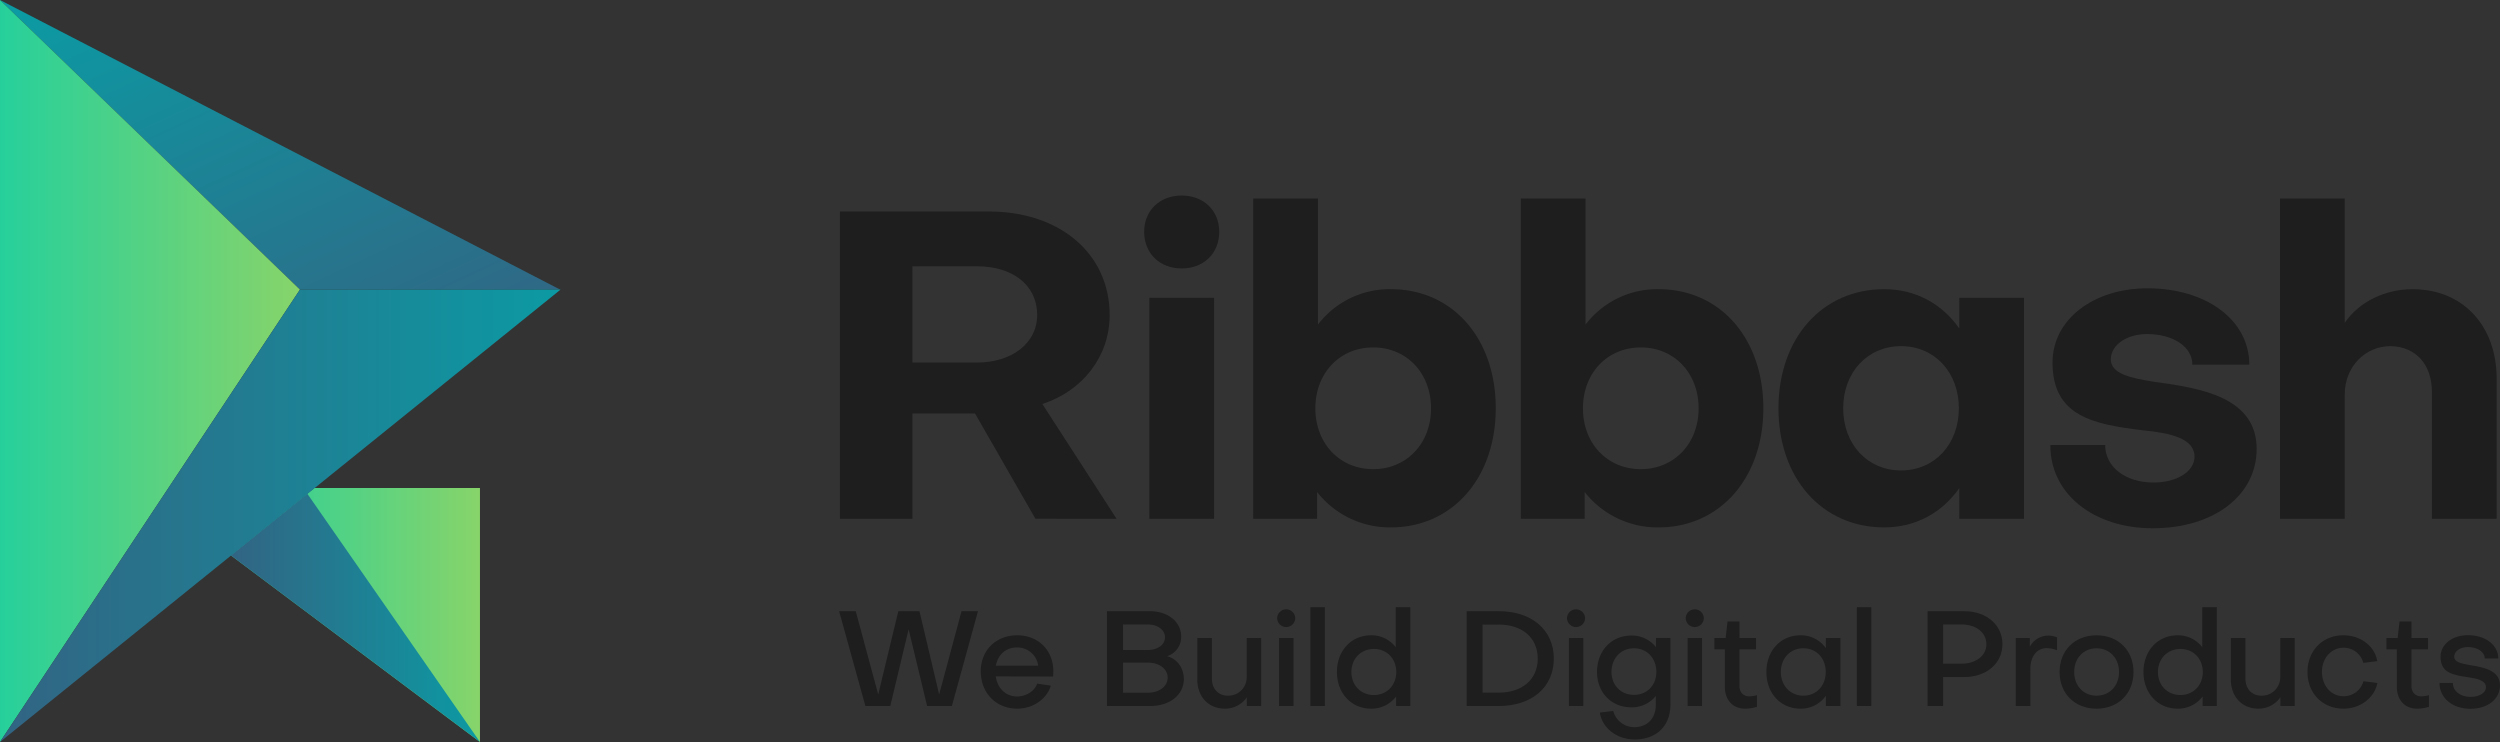
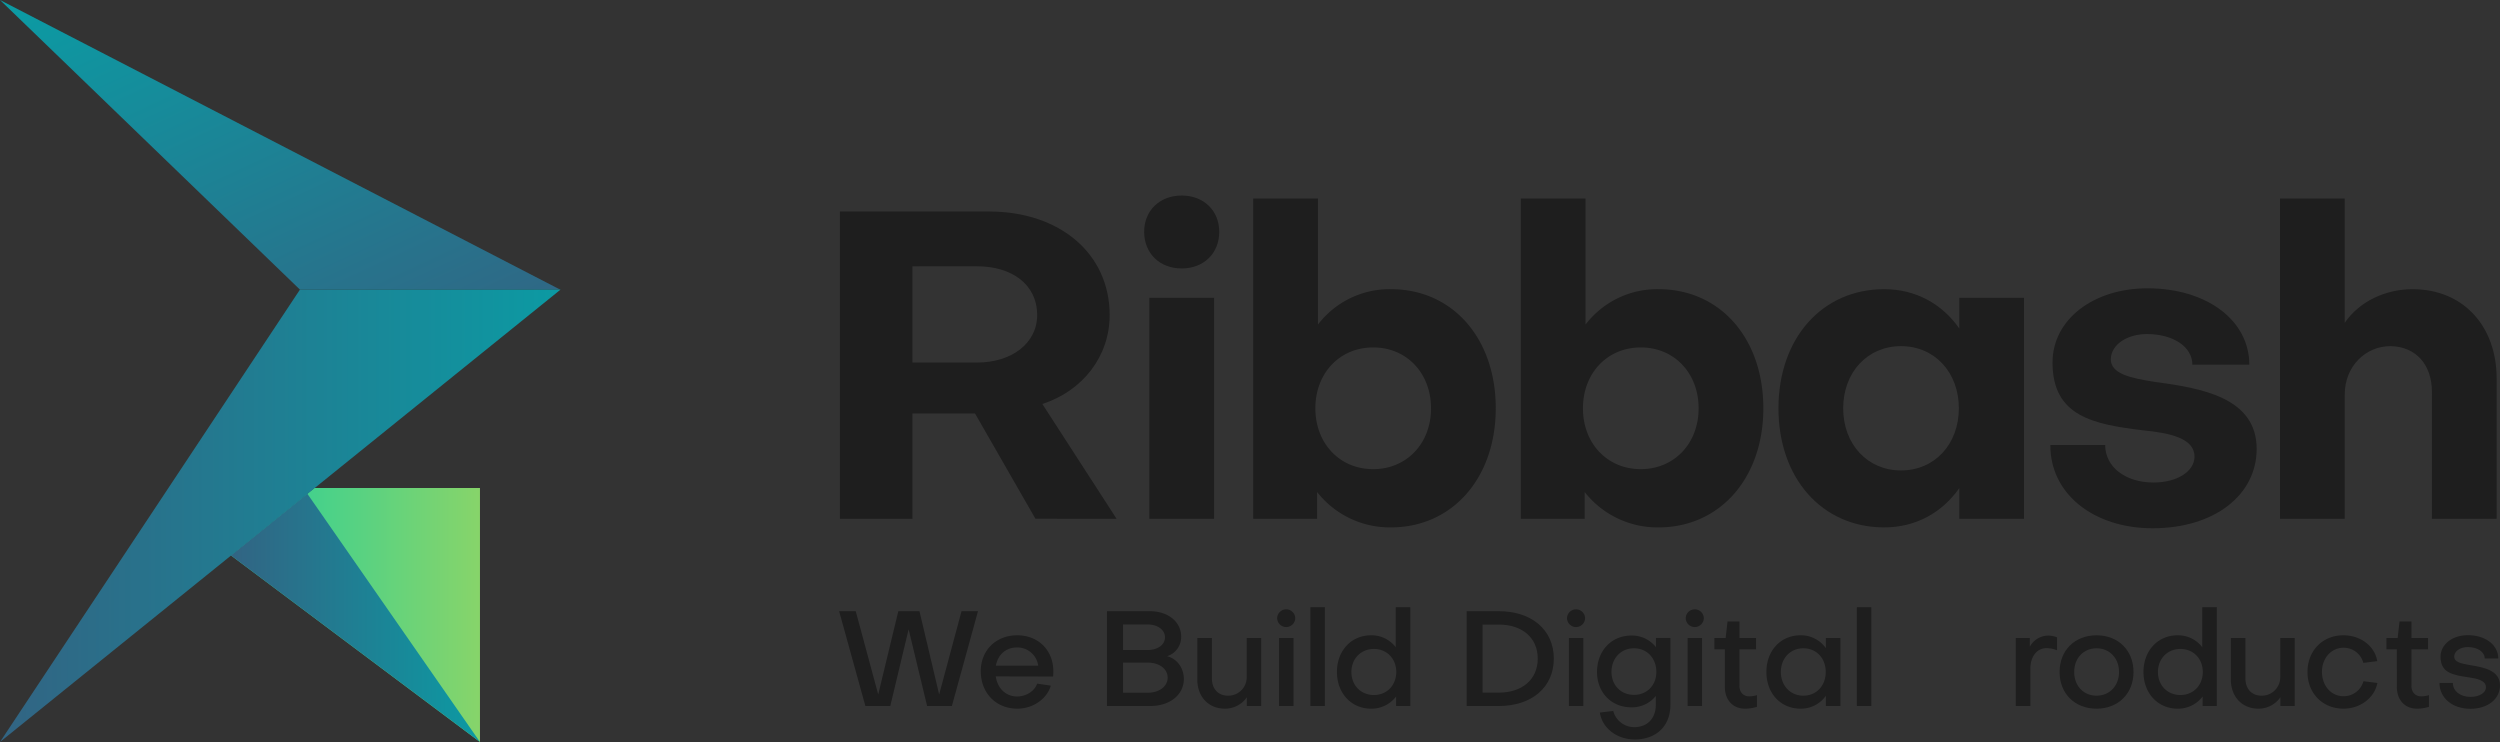
<svg xmlns="http://www.w3.org/2000/svg" xmlns:xlink="http://www.w3.org/1999/xlink" width="1435.191" height="425.949" viewBox="0 0 1435.191 425.949">
  <rect x="0" y="0" width="1435.191" height="425.949" fill="#333333" stroke="none" />
  <defs>
    <linearGradient id="linear-gradient" y1="0.5" x2="1" y2="0.5" gradientUnits="objectBoundingBox">
      <stop offset="0" stop-color="#26d09b" />
      <stop offset="1" stop-color="#87d46a" />
    </linearGradient>
    <linearGradient id="linear-gradient-3" y1="0.5" x2="1" y2="0.5" gradientUnits="objectBoundingBox">
      <stop offset="0" stop-color="#326483" />
      <stop offset="1" stop-color="#0c9aa3" />
    </linearGradient>
    <linearGradient id="linear-gradient-6" x1="0.942" y1="1.195" x2="-0.032" y2="0.107" xlink:href="#linear-gradient-3" />
  </defs>
  <g id="Group_15325" data-name="Group 15325" transform="translate(-181.532 -131.728)">
    <g id="Group_15319" data-name="Group 15319">
      <g id="Group_15318" data-name="Group 15318">
        <path id="Path_12465" data-name="Path 12465" d="M705.339,429.543H663.716V253.14h85.476c40.88,0,69.371,24.28,69.371,59.462,0,23.785-15.608,43.605-38.649,51.038l42.614,65.9H775.949L741.264,369.09H705.339Zm0-144.938v55.249H742.5c19.572,0,34.437-10.9,34.437-27.252,0-17.839-14.865-28-34.437-28Z" fill="#1e1e1e" />
        <path id="Path_12466" data-name="Path 12466" d="M838.364,264.784c0-12.139,8.919-20.811,21.555-20.811s21.555,8.672,21.555,20.811c0,12.389-8.919,21.06-21.555,21.06S838.364,277.173,838.364,264.784ZM878.5,302.691V429.543H841.337V302.691Z" fill="#1e1e1e" />
        <path id="Path_12467" data-name="Path 12467" d="M980.01,434.5a53.1,53.1,0,0,1-42.366-20.316v15.361H900.976V245.707h37.163v72.346a51.775,51.775,0,0,1,41.871-20.317c35.429,0,60.2,28.244,60.2,68.381S1015.191,434.5,980.01,434.5Zm-43.358-68.381c0,20.069,13.874,34.934,33.2,34.934,19.077,0,33.2-14.617,33.2-34.934,0-20.068-13.874-34.933-33.2-34.933S936.652,346.049,936.652,366.117Z" fill="#1e1e1e" />
        <path id="Path_12468" data-name="Path 12468" d="M1133.622,434.5a53.1,53.1,0,0,1-42.366-20.316v15.361h-36.668V245.707h37.163v72.346a51.775,51.775,0,0,1,41.871-20.317c35.43,0,60.205,28.244,60.205,68.381S1168.8,434.5,1133.622,434.5Zm-43.357-68.381c0,20.069,13.874,34.934,33.2,34.934,19.077,0,33.2-14.617,33.2-34.934,0-20.068-13.874-34.933-33.2-34.933S1090.265,346.049,1090.265,366.117Z" fill="#1e1e1e" />
        <path id="Path_12469" data-name="Path 12469" d="M1306.311,302.691h37.165V429.543h-37.165V411.952c-9.91,14.122-25.023,22.546-43.109,22.546-35.677,0-60.7-28.244-60.7-68.381s25.023-68.381,60.7-68.381c18.086,0,33.2,8.424,43.109,22.546Zm-.248,63.426c0-20.563-13.874-35.677-33.2-35.677s-33.2,15.114-33.2,35.677,13.874,35.677,33.2,35.677S1306.063,386.681,1306.063,366.117Z" fill="#1e1e1e" />
        <path id="Path_12470" data-name="Path 12470" d="M1417.317,434.993c-34.19,0-58.965-20.067-58.717-47.816h31.464c0,12.636,11.645,21.554,27.749,21.554,13.626,0,23.538-6.441,23.538-14.865,0-10.653-14.371-13.627-29.732-15.113-28.244-3.469-51.781-7.929-51.781-38.9,0-24.775,23.537-42.613,54.507-42.613,33.942,0,58.47,18.334,58.47,43.853h-32.7c0-10.406-11.149-17.591-26.014-17.591-11.4,0-20.564,5.946-20.812,14.37,0,8.424,11.15,10.9,25.52,13.131,25.766,3.469,58.222,8.672,58.222,38.4C1477.027,415.916,1452.747,434.993,1417.317,434.993Z" fill="#1e1e1e" />
        <path id="Path_12471" data-name="Path 12471" d="M1527.587,245.707v71.355c8.424-12.388,23.537-19.326,38.9-19.326,29.236,0,48.313,21.307,48.313,51.285v80.522h-37.164V356.7c0-15.36-8.919-26.014-23.784-26.262-14.371,0-26.263,11.645-26.263,27.748v71.355h-37.163V245.707Z" fill="#1e1e1e" />
      </g>
    </g>
    <g id="Group_15321" data-name="Group 15321">
      <g id="Group_15320" data-name="Group 15320">
        <path id="Path_12472" data-name="Path 12472" d="M720.682,530.411,733.519,482.6h9.457l-14.991,54.426H713.764l-10.61-44.048-10.531,44.048h-14.3L663.257,482.6h9.532L685.7,530.411,697.235,482.6h12.147Z" fill="#1e1e1e" />
        <path id="Path_12473" data-name="Path 12473" d="M765.476,496.433c12.146,0,20.755,8.61,20.755,20.679,0,.922-.077,2.076-.153,3l-32.9-.077c1,6.919,5.843,11.531,12.222,11.531,5.228,0,10.071-3.075,11.532-7.379l7.84,1.153c-2.228,7.687-10.3,13.222-19.217,13.222-12.224,0-20.988-8.995-20.988-21.525C744.565,505.043,753.329,496.433,765.476,496.433Zm12.069,17.451a12.053,12.053,0,0,0-12.3-10.455c-6.3,0-10.916,4.227-11.992,10.455Z" fill="#1e1e1e" />
        <path id="Path_12474" data-name="Path 12474" d="M817.027,537.022V482.6h24.6c10.532,0,17.989,6.15,17.989,14.606a11.522,11.522,0,0,1-8.072,11.224c5.612,1.384,9.609,6.764,9.609,13.068,0,9.071-7.995,15.528-19.218,15.528Zm9.226-46.816V504.89h13.99c5.92,0,10.071-3,10.071-7.3s-4.151-7.38-10.071-7.38ZM840.4,512.115H826.253v17.3H840.4c6.688,0,11.455-3.69,11.455-8.686S847.085,512.115,840.4,512.115Z" fill="#1e1e1e" />
        <path id="Path_12475" data-name="Path 12475" d="M897.319,537.022v-5a15.239,15.239,0,0,1-12.606,6.535c-9.61,0-15.836-7.073-15.836-16.758V497.971h8.379v23.216c0,5.765,3.383,9.917,9.3,9.917a10.565,10.565,0,0,0,10.685-10.686V497.971h8.3v39.051Z" fill="#1e1e1e" />
        <path id="Path_12476" data-name="Path 12476" d="M914.724,486.517a5.193,5.193,0,0,1,10.378,0,5.189,5.189,0,0,1-10.378,0Zm9.378,11.454v39.051h-8.3V497.971Z" fill="#1e1e1e" />
        <path id="Path_12477" data-name="Path 12477" d="M942.1,480.29v56.732h-8.3V480.29Z" fill="#1e1e1e" />
        <path id="Path_12478" data-name="Path 12478" d="M968.637,496.433a17.455,17.455,0,0,1,14.144,6.841V480.29h8.379v56.732h-8.148v-5.458a17.7,17.7,0,0,1-14.375,7c-11.3,0-19.6-8.84-19.6-21.064S957.259,496.433,968.637,496.433Zm-11.3,21.063c0,7.765,5.535,13.223,12.915,13.223,7.457,0,12.838-5.612,12.838-13.223s-5.381-13.222-12.838-13.222S957.336,509.886,957.336,517.5Z" fill="#1e1e1e" />
        <path id="Path_12479" data-name="Path 12479" d="M1023.495,482.6h18.527c18.911,0,31.518,10.839,31.518,27.214s-12.607,27.212-31.518,27.212h-18.527Zm18.527,7.687h-9.378v39.052h9.378c13.3,0,22.293-7.533,22.293-19.525S1055.321,490.283,1042.022,490.283Z" fill="#1e1e1e" />
        <path id="Path_12480" data-name="Path 12480" d="M1081.113,486.517a5.193,5.193,0,0,1,10.378,0,5.189,5.189,0,0,1-10.378,0Zm9.378,11.454v39.051h-8.3V497.971Z" fill="#1e1e1e" />
        <path id="Path_12481" data-name="Path 12481" d="M1132.094,536.254v-5a17.49,17.49,0,0,1-14.068,6.534c-11.378,0-19.679-8.456-19.679-20.3,0-12.145,8.3-20.909,19.679-20.909a17.444,17.444,0,0,1,14.145,6.687v-5.3h8.3v38.36c0,12.607-8.533,19.91-20.449,19.91-10.223,0-18.679-6.458-20.063-15.452l7.686-.922a12.459,12.459,0,0,0,12.07,9.3C1126.943,549.169,1132.094,544.479,1132.094,536.254Zm.307-18.758c0-7.918-5.381-13.606-12.838-13.606s-12.915,5.688-12.915,13.606c0,7.611,5.458,13.146,12.915,13.146S1132.4,525.107,1132.4,517.5Z" fill="#1e1e1e" />
        <path id="Path_12482" data-name="Path 12482" d="M1149.269,486.517a5.193,5.193,0,0,1,10.378,0,5.189,5.189,0,0,1-10.378,0Zm9.378,11.454v39.051h-8.3V497.971Z" fill="#1e1e1e" />
        <path id="Path_12483" data-name="Path 12483" d="M1171.729,504.505h-6v-6.534h6.458l1.077-9.456h6.841v9.456h9.533v6.534h-9.533v20.986c0,3.536,2.153,6,5.689,6a16.569,16.569,0,0,0,4.382-.691v6.687a23.207,23.207,0,0,1-6.919,1.077c-6.995,0-11.532-5.074-11.532-12.531Z" fill="#1e1e1e" />
        <path id="Path_12484" data-name="Path 12484" d="M1229.713,497.971h8.379v39.051h-8.379V531.18a17.5,17.5,0,0,1-14.529,7.38c-11.455,0-19.6-8.84-19.6-21.064s8.148-21.063,19.6-21.063a17.5,17.5,0,0,1,14.529,7.38Zm-.077,19.525c0-7.918-5.381-13.606-12.838-13.606s-12.915,5.688-12.915,13.606c0,7.842,5.458,13.608,12.915,13.608S1229.636,525.414,1229.636,517.5Z" fill="#1e1e1e" />
        <path id="Path_12485" data-name="Path 12485" d="M1255.806,480.29v56.732h-8.3V480.29Z" fill="#1e1e1e" />
-         <path id="Path_12486" data-name="Path 12486" d="M1297.037,520.418v16.6h-8.918V482.6h21.064c12.761,0,21.909,7.918,21.909,18.911s-9.148,18.911-21.986,18.911Zm0-30.212V512.73h10.608c8.3,0,14.3-4.689,14.222-11.223,0-6.611-5.919-11.3-14.222-11.3Z" fill="#1e1e1e" />
        <path id="Path_12487" data-name="Path 12487" d="M1346.809,497.971v5a12.2,12.2,0,0,1,10.608-6.381,15.213,15.213,0,0,1,5,1v7.457a16.351,16.351,0,0,0-6.073-1.23c-5.534,0-9.225,4.92-9.225,11.838v21.371h-8.379V497.971Z" fill="#1e1e1e" />
        <path id="Path_12488" data-name="Path 12488" d="M1406.328,517.5c0,12.377-8.764,21.064-21.218,21.064-12.53,0-21.216-8.687-21.216-21.064s8.686-21.063,21.216-21.063C1397.564,496.433,1406.328,505.12,1406.328,517.5Zm-8.3,0c0-7.918-5.458-13.606-12.915-13.606-7.533,0-12.838,5.688-12.838,13.606s5.305,13.608,12.838,13.608C1392.567,531.1,1398.025,525.414,1398.025,517.5Z" fill="#1e1e1e" />
        <path id="Path_12489" data-name="Path 12489" d="M1431.651,496.433a17.457,17.457,0,0,1,14.145,6.841V480.29h8.379v56.732h-8.149v-5.458a17.7,17.7,0,0,1-14.375,7c-11.3,0-19.6-8.84-19.6-21.064S1420.273,496.433,1431.651,496.433Zm-11.3,21.063c0,7.765,5.535,13.223,12.915,13.223,7.457,0,12.837-5.612,12.837-13.223s-5.38-13.222-12.837-13.222S1420.351,509.886,1420.351,517.5Z" fill="#1e1e1e" />
        <path id="Path_12490" data-name="Path 12490" d="M1490.645,537.022v-5a15.24,15.24,0,0,1-12.606,6.535c-9.609,0-15.836-7.073-15.836-16.758V497.971h8.379v23.216c0,5.765,3.383,9.917,9.3,9.917a10.565,10.565,0,0,0,10.685-10.686V497.971h8.3v39.051Z" fill="#1e1e1e" />
        <path id="Path_12491" data-name="Path 12491" d="M1546.256,511.27l-7.995,1a11.652,11.652,0,0,0-11.377-8.688c-6.919,0-12.377,5.843-12.377,13.914.077,8.072,5.381,13.915,12.377,13.915a11.763,11.763,0,0,0,11.454-8.61l7.995,1c-1.614,8.533-9.84,14.76-19.449,14.76-11.992,0-20.68-8.84-20.68-21.064s8.688-21.063,20.6-21.063C1536.724,496.433,1544.872,502.66,1546.256,511.27Z" fill="#1e1e1e" />
        <path id="Path_12492" data-name="Path 12492" d="M1557.51,504.505h-6v-6.534h6.458l1.076-9.456h6.842v9.456h9.532v6.534h-9.532v20.986c0,3.536,2.152,6,5.688,6a16.567,16.567,0,0,0,4.382-.691v6.687a23.205,23.205,0,0,1-6.919,1.077c-6.995,0-11.531-5.074-11.531-12.531Z" fill="#1e1e1e" />
        <path id="Path_12493" data-name="Path 12493" d="M1599.733,538.637c-10.3,0-17.757-6.227-17.757-14.837h7.687c0,4.613,4.229,7.995,10.07,7.995,5.228,0,8.994-2.383,8.918-5.611,0-4.075-6.073-5.075-9.994-5.613-9.147-1.383-16.066-2.537-16.066-11.838,0-7.149,6.842-12.377,15.682-12.377,10.071,0,17.451,5.612,17.451,13.376h-7.765c-.077-3.843-4.151-6.534-9.763-6.534-4.228,0-7.764,2.306-7.764,5.458,0,2.921,2.921,3.844,9.225,4.92,7.456,1.23,17.066,2.844,17.066,11.685C1616.723,533.025,1609.65,538.637,1599.733,538.637Z" fill="#1e1e1e" />
      </g>
    </g>
    <g id="Group_15324" data-name="Group 15324">
      <g id="Group_15322" data-name="Group 15322">
-         <path id="Path_12494" data-name="Path 12494" d="M314.677,448.592l.922.668-.954-.652Z" fill="url(#linear-gradient)" />
        <path id="Path_12495" data-name="Path 12495" d="M457.067,411.876v145.8L314.03,450.518l1.568-1.257h.032l45.674-36.828.679-.557Z" fill="url(#linear-gradient)" />
        <path id="Path_12496" data-name="Path 12496" d="M311.6,448.678l.84.672-.872-.642Z" fill="url(#linear-gradient-3)" />
        <path id="Path_12497" data-name="Path 12497" d="M314.677,448.592l.922.668-.954-.652Z" fill="url(#linear-gradient-3)" />
        <path id="Path_12498" data-name="Path 12498" d="M314.03,450.518l1.568-1.257h.032l42.311-34.124,99.125,142.54Z" fill="url(#linear-gradient-3)" />
      </g>
      <g id="Group_15323" data-name="Group 15323">
        <path id="Path_12499" data-name="Path 12499" d="M353.718,297.992,181.532,131.727,503.109,297.992H353.718Z" fill="url(#linear-gradient-6)" />
-         <path id="Path_12500" data-name="Path 12500" d="M181.535,557.677l0-425.949L353.718,297.992Z" fill="url(#linear-gradient)" />
+         <path id="Path_12500" data-name="Path 12500" d="M181.535,557.677l0-425.949Z" fill="url(#linear-gradient)" />
        <path id="Path_12501" data-name="Path 12501" d="M181.532,557.677" fill="#fff" />
        <path id="Path_12502" data-name="Path 12502" d="M181.535,557.677l321.789-259.69h-149.6Z" fill="url(#linear-gradient-3)" />
      </g>
      <path id="Path_12503" data-name="Path 12503" d="M336.872,449.35l-.839-.642.03-.03Z" fill="url(#linear-gradient-3)" />
    </g>
  </g>
</svg>